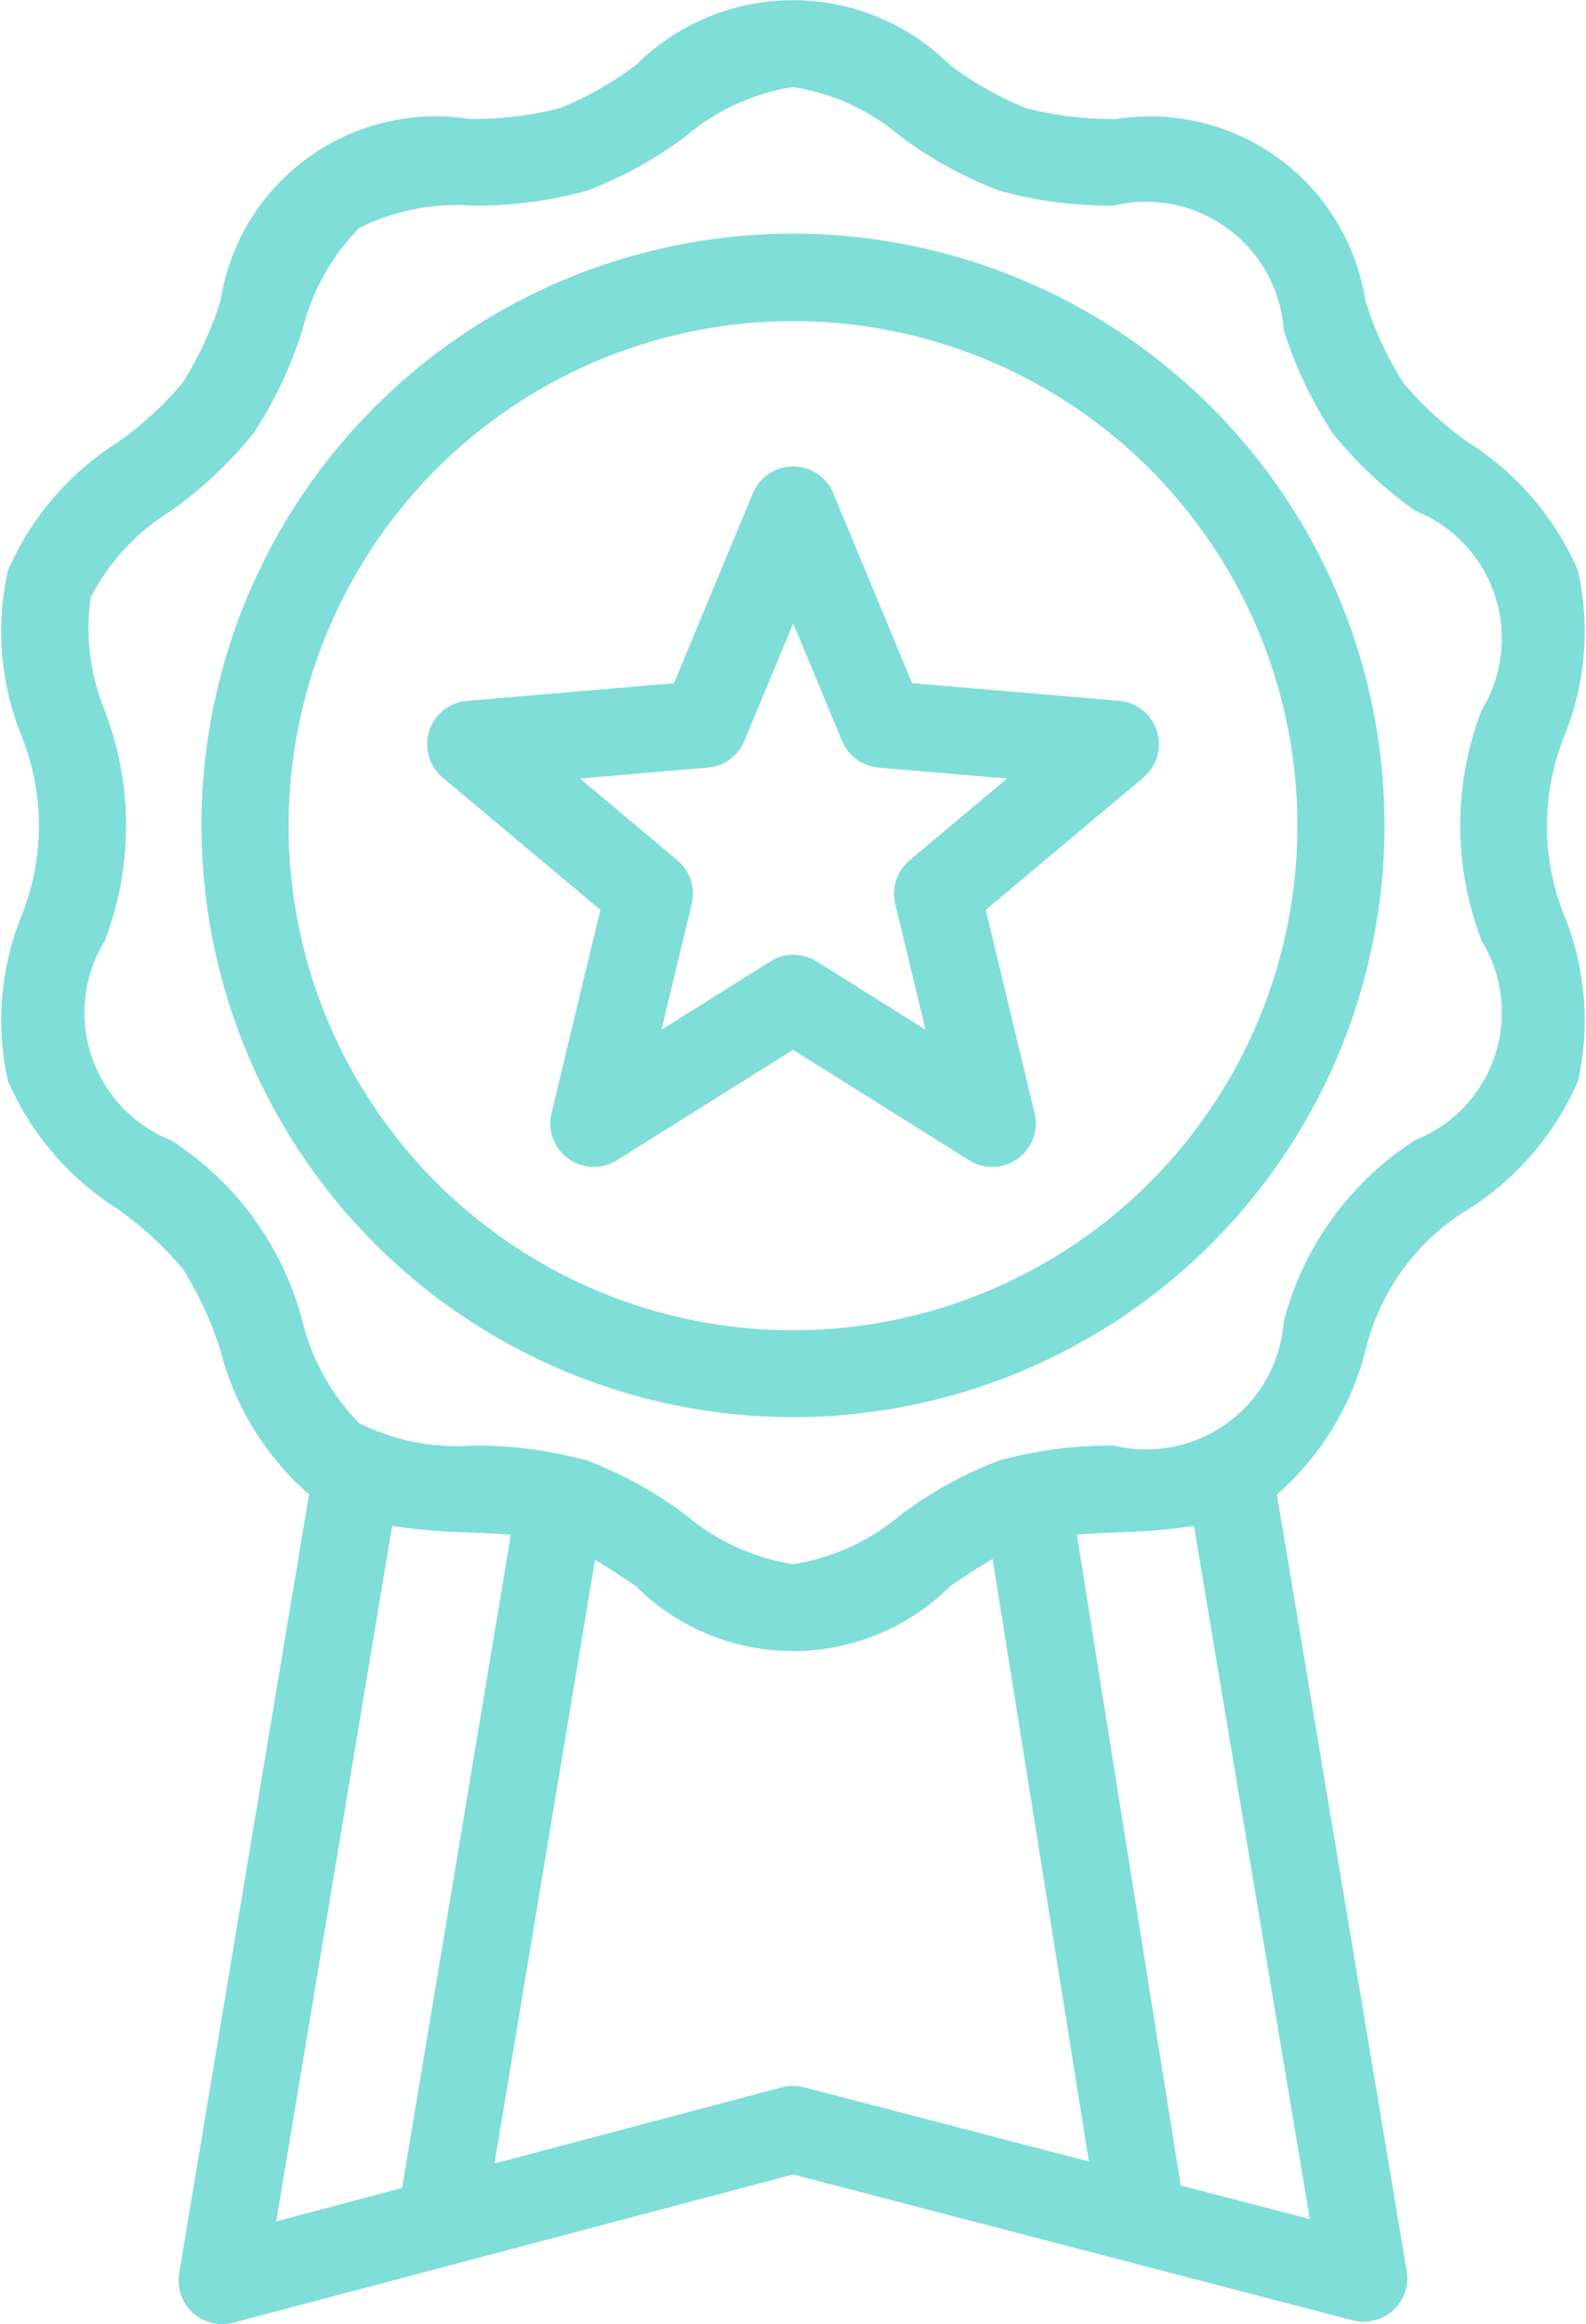
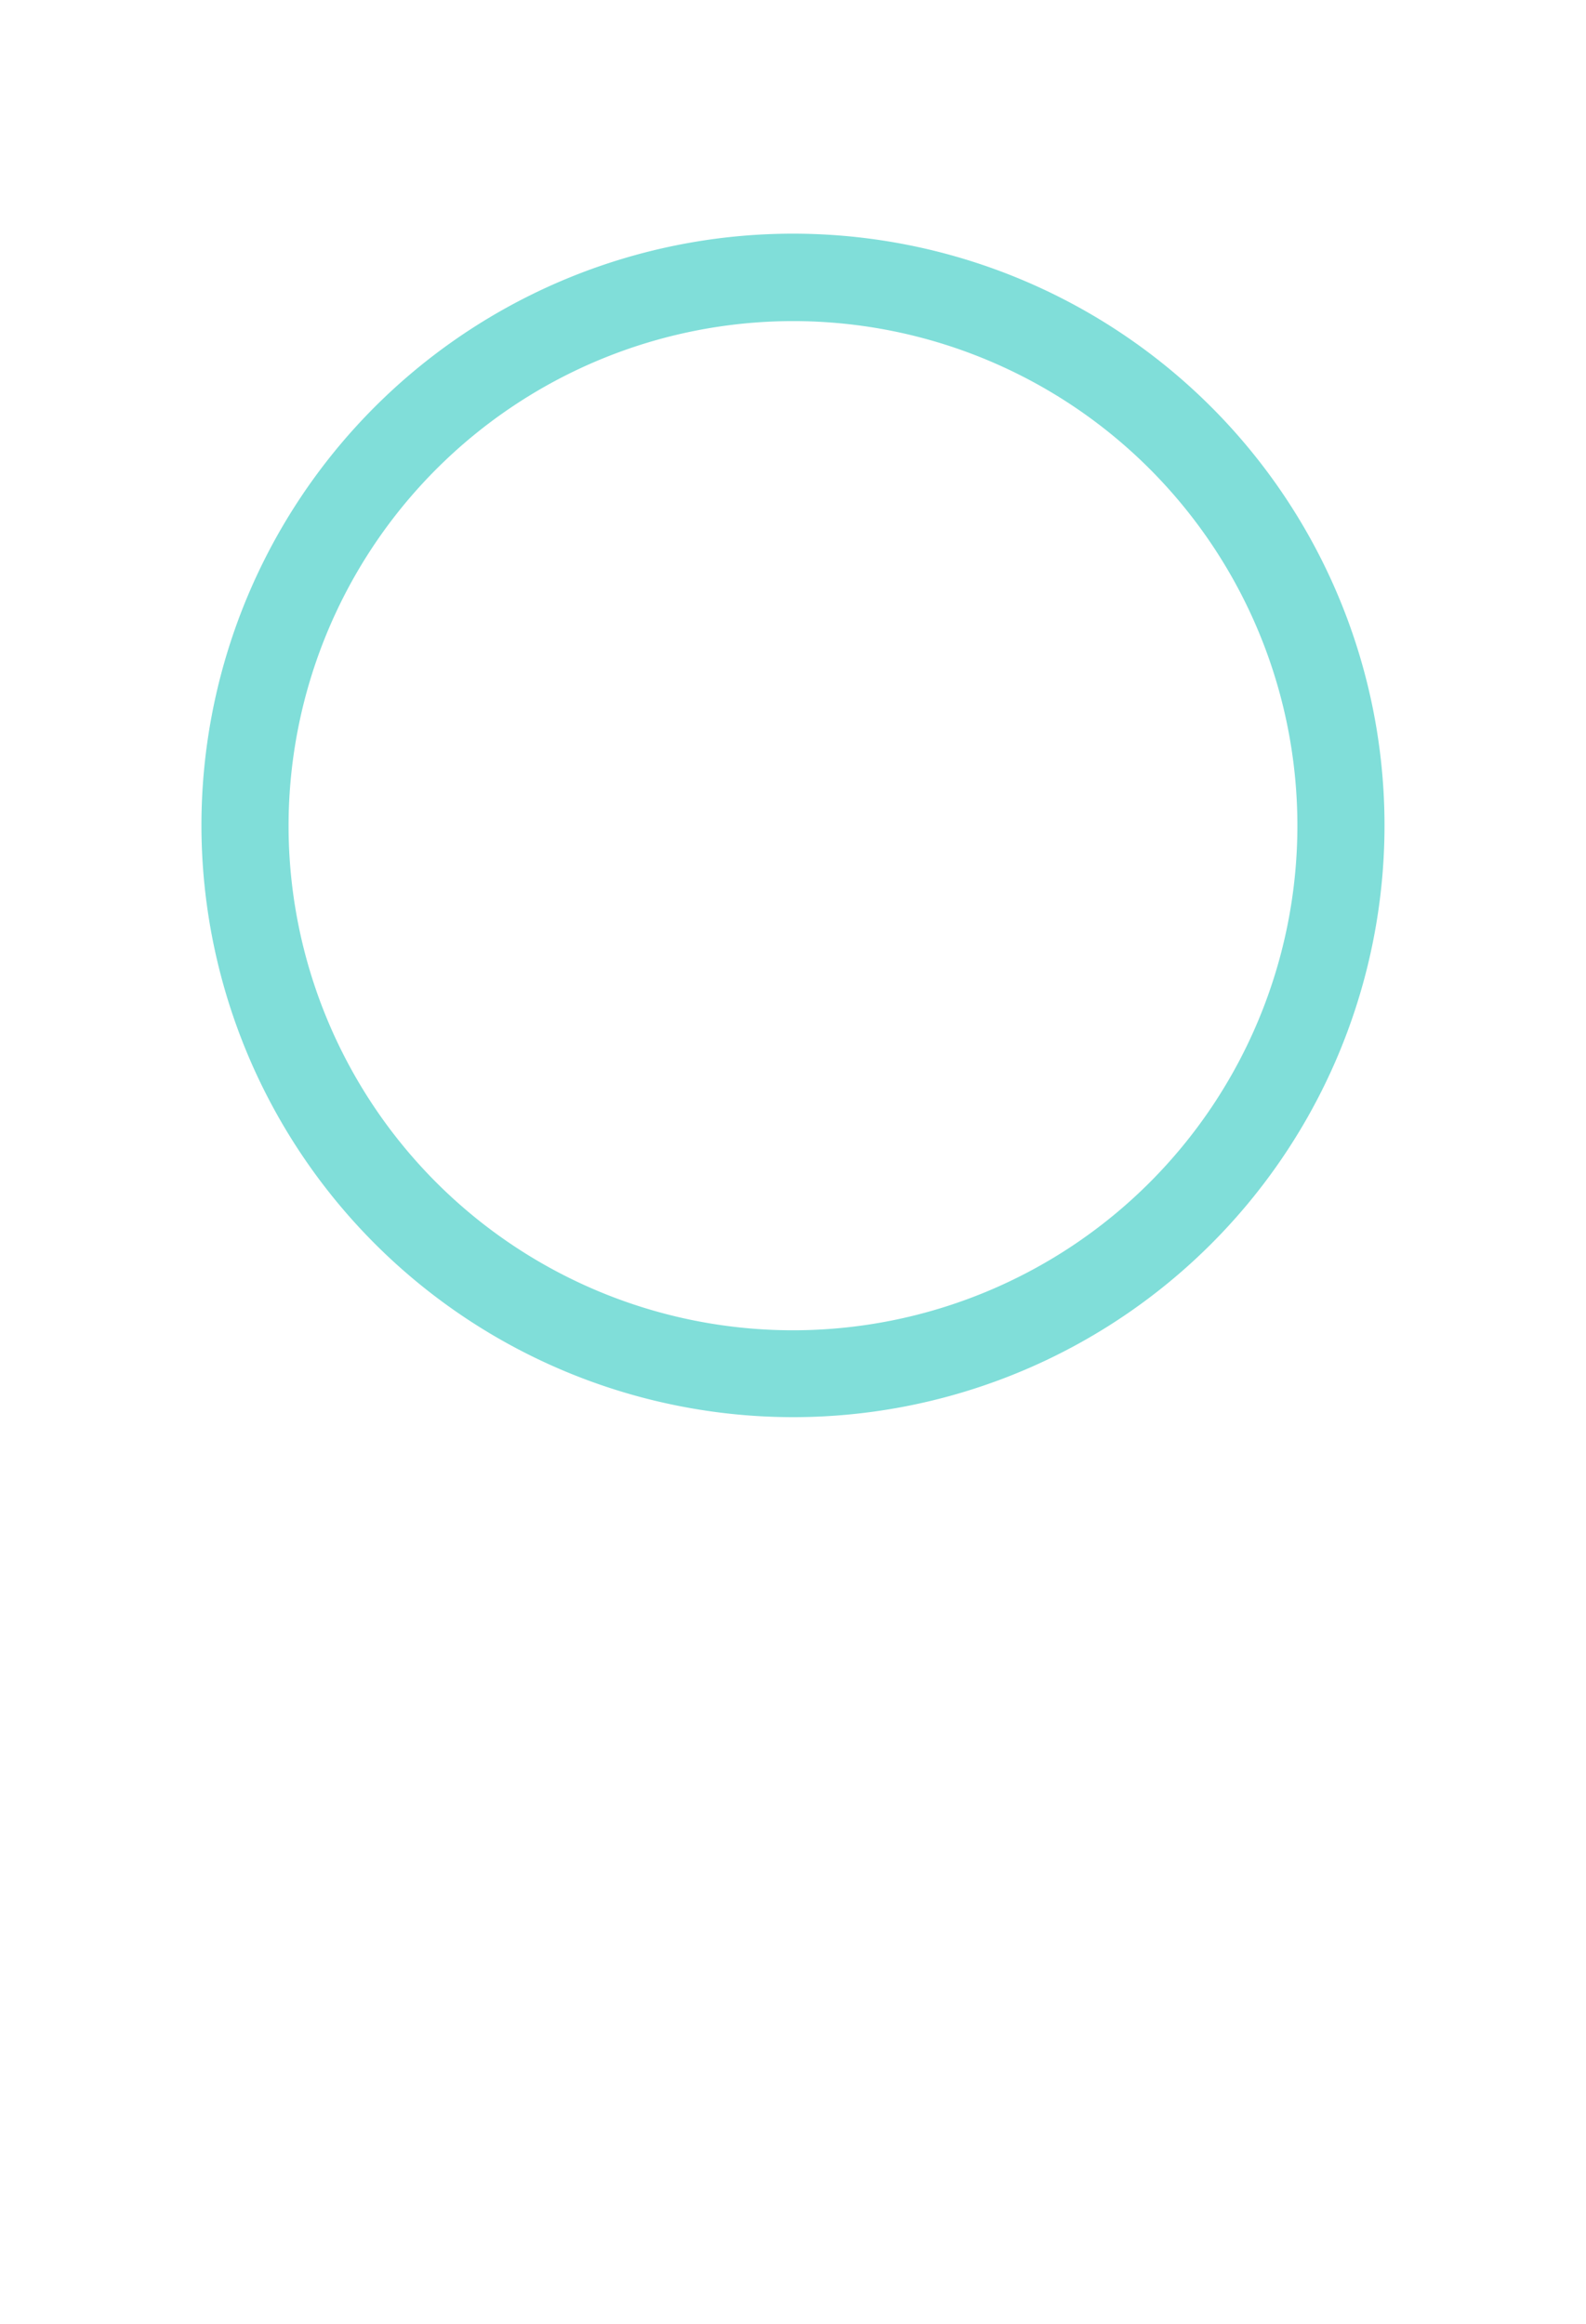
<svg xmlns="http://www.w3.org/2000/svg" width="34.587" height="50.669" viewBox="0 0 34.587 50.669">
  <defs>
    <style>.a{fill:#80ded9;}</style>
  </defs>
-   <path class="a" d="M109.376,479.656a6.258,6.258,0,0,0,2.385,2.792,7.5,7.5,0,0,1,1.431,1.311,7.622,7.622,0,0,1,.823,1.791,6.224,6.224,0,0,0,1.9,3.1c.009.007.02.011.029.018l-2.833,16.988a.951.951,0,0,0,.937,1.106.977.977,0,0,0,.244-.031L126.5,503.5l12.206,3.179a.949.949,0,0,0,1.175-1.075l-2.831-16.933.028-.018a6.231,6.231,0,0,0,1.9-3.1,4.95,4.95,0,0,1,2.253-3.1,6.247,6.247,0,0,0,2.386-2.792,6.077,6.077,0,0,0-.283-3.565,5.255,5.255,0,0,1,0-3.994,6.079,6.079,0,0,0,.283-3.565,6.247,6.247,0,0,0-2.386-2.792,7.485,7.485,0,0,1-1.43-1.311,7.6,7.6,0,0,1-.823-1.791,4.748,4.748,0,0,0-5.42-3.953,7.66,7.66,0,0,1-1.979-.236,7.377,7.377,0,0,1-1.656-.937,4.853,4.853,0,0,0-6.853,0,7.436,7.436,0,0,1-1.657.938,7.714,7.714,0,0,1-1.979.234,4.746,4.746,0,0,0-5.419,3.952,7.6,7.6,0,0,1-.823,1.791,7.486,7.486,0,0,1-1.43,1.313,6.248,6.248,0,0,0-2.386,2.792,6.082,6.082,0,0,0,.283,3.566,5.266,5.266,0,0,1,0,3.993A6.078,6.078,0,0,0,109.376,479.656Zm8.38,9.706a13.459,13.459,0,0,0,1.678.14c.316.012.617.028.91.052l-2.372,14.24-2.744.728Zm8.5,12.237-6.268,1.661,2.192-13.16c.287.169.585.368.892.575a4.856,4.856,0,0,0,6.853,0c.318-.215.626-.421.925-.593l2.1,13.135-6.21-1.618A.975.975,0,0,0,126.255,501.6Zm11.512,2.873-2.815-.733-2.265-14.188c.282-.022.57-.038.872-.049a13.727,13.727,0,0,0,1.682-.14Zm-26.584-35.356a4.8,4.8,0,0,1,1.747-1.883,8.925,8.925,0,0,0,1.8-1.69,9.06,9.06,0,0,0,1.07-2.255,4.785,4.785,0,0,1,1.237-2.222,4.784,4.784,0,0,1,2.473-.487,9.142,9.142,0,0,0,2.492-.325,8.79,8.79,0,0,0,2.133-1.17,4.786,4.786,0,0,1,2.364-1.091,4.787,4.787,0,0,1,2.363,1.091,8.806,8.806,0,0,0,2.133,1.169,9.1,9.1,0,0,0,2.492.326,3.011,3.011,0,0,1,3.711,2.71,9.071,9.071,0,0,0,1.07,2.254,8.949,8.949,0,0,0,1.8,1.69,2.995,2.995,0,0,1,1.446,4.346,7,7,0,0,0,0,5.026,2.992,2.992,0,0,1-1.445,4.343A6.711,6.711,0,0,0,137.2,484.9a3.01,3.01,0,0,1-3.711,2.709,9.191,9.191,0,0,0-2.492.325,8.819,8.819,0,0,0-2.133,1.171,4.794,4.794,0,0,1-2.363,1.09,4.793,4.793,0,0,1-2.364-1.09,8.727,8.727,0,0,0-2.132-1.17,9.155,9.155,0,0,0-2.493-.326,4.76,4.76,0,0,1-2.473-.487A4.787,4.787,0,0,1,115.8,484.9a6.7,6.7,0,0,0-2.868-3.947,2.992,2.992,0,0,1-1.445-4.343,7,7,0,0,0,0-5.026A4.737,4.737,0,0,1,111.183,469.117Z" transform="translate(-109.204 -456.096)" />
  <path class="a" d="M125.926,486.327a12.9,12.9,0,1,0-12.9-12.9A12.91,12.91,0,0,0,125.926,486.327Zm0-23.894a11,11,0,1,1-11,11A11.009,11.009,0,0,1,125.926,462.433Z" transform="translate(-108.633 -455.433)" />
-   <path class="a" d="M121.085,474.609l-1.065,4.432a.949.949,0,0,0,1.426,1.028l3.841-2.408,3.84,2.408a.95.95,0,0,0,1.428-1.028l-1.065-4.432,3.438-2.883a.949.949,0,0,0-.529-1.673l-4.515-.385-1.719-4.139a.949.949,0,0,0-1.754,0l-1.721,4.14-4.514.385a.949.949,0,0,0-.529,1.673Zm2.341-3.1a.951.951,0,0,0,.8-.582l1.065-2.564,1.064,2.564a.953.953,0,0,0,.8.582l2.8.238-2.125,1.782a.95.95,0,0,0-.314.951l.66,2.742-2.375-1.488a.947.947,0,0,0-1.007,0l-2.375,1.488.66-2.742a.95.95,0,0,0-.314-.951l-2.125-1.782Z" transform="translate(-107.993 -454.775)" />
</svg>